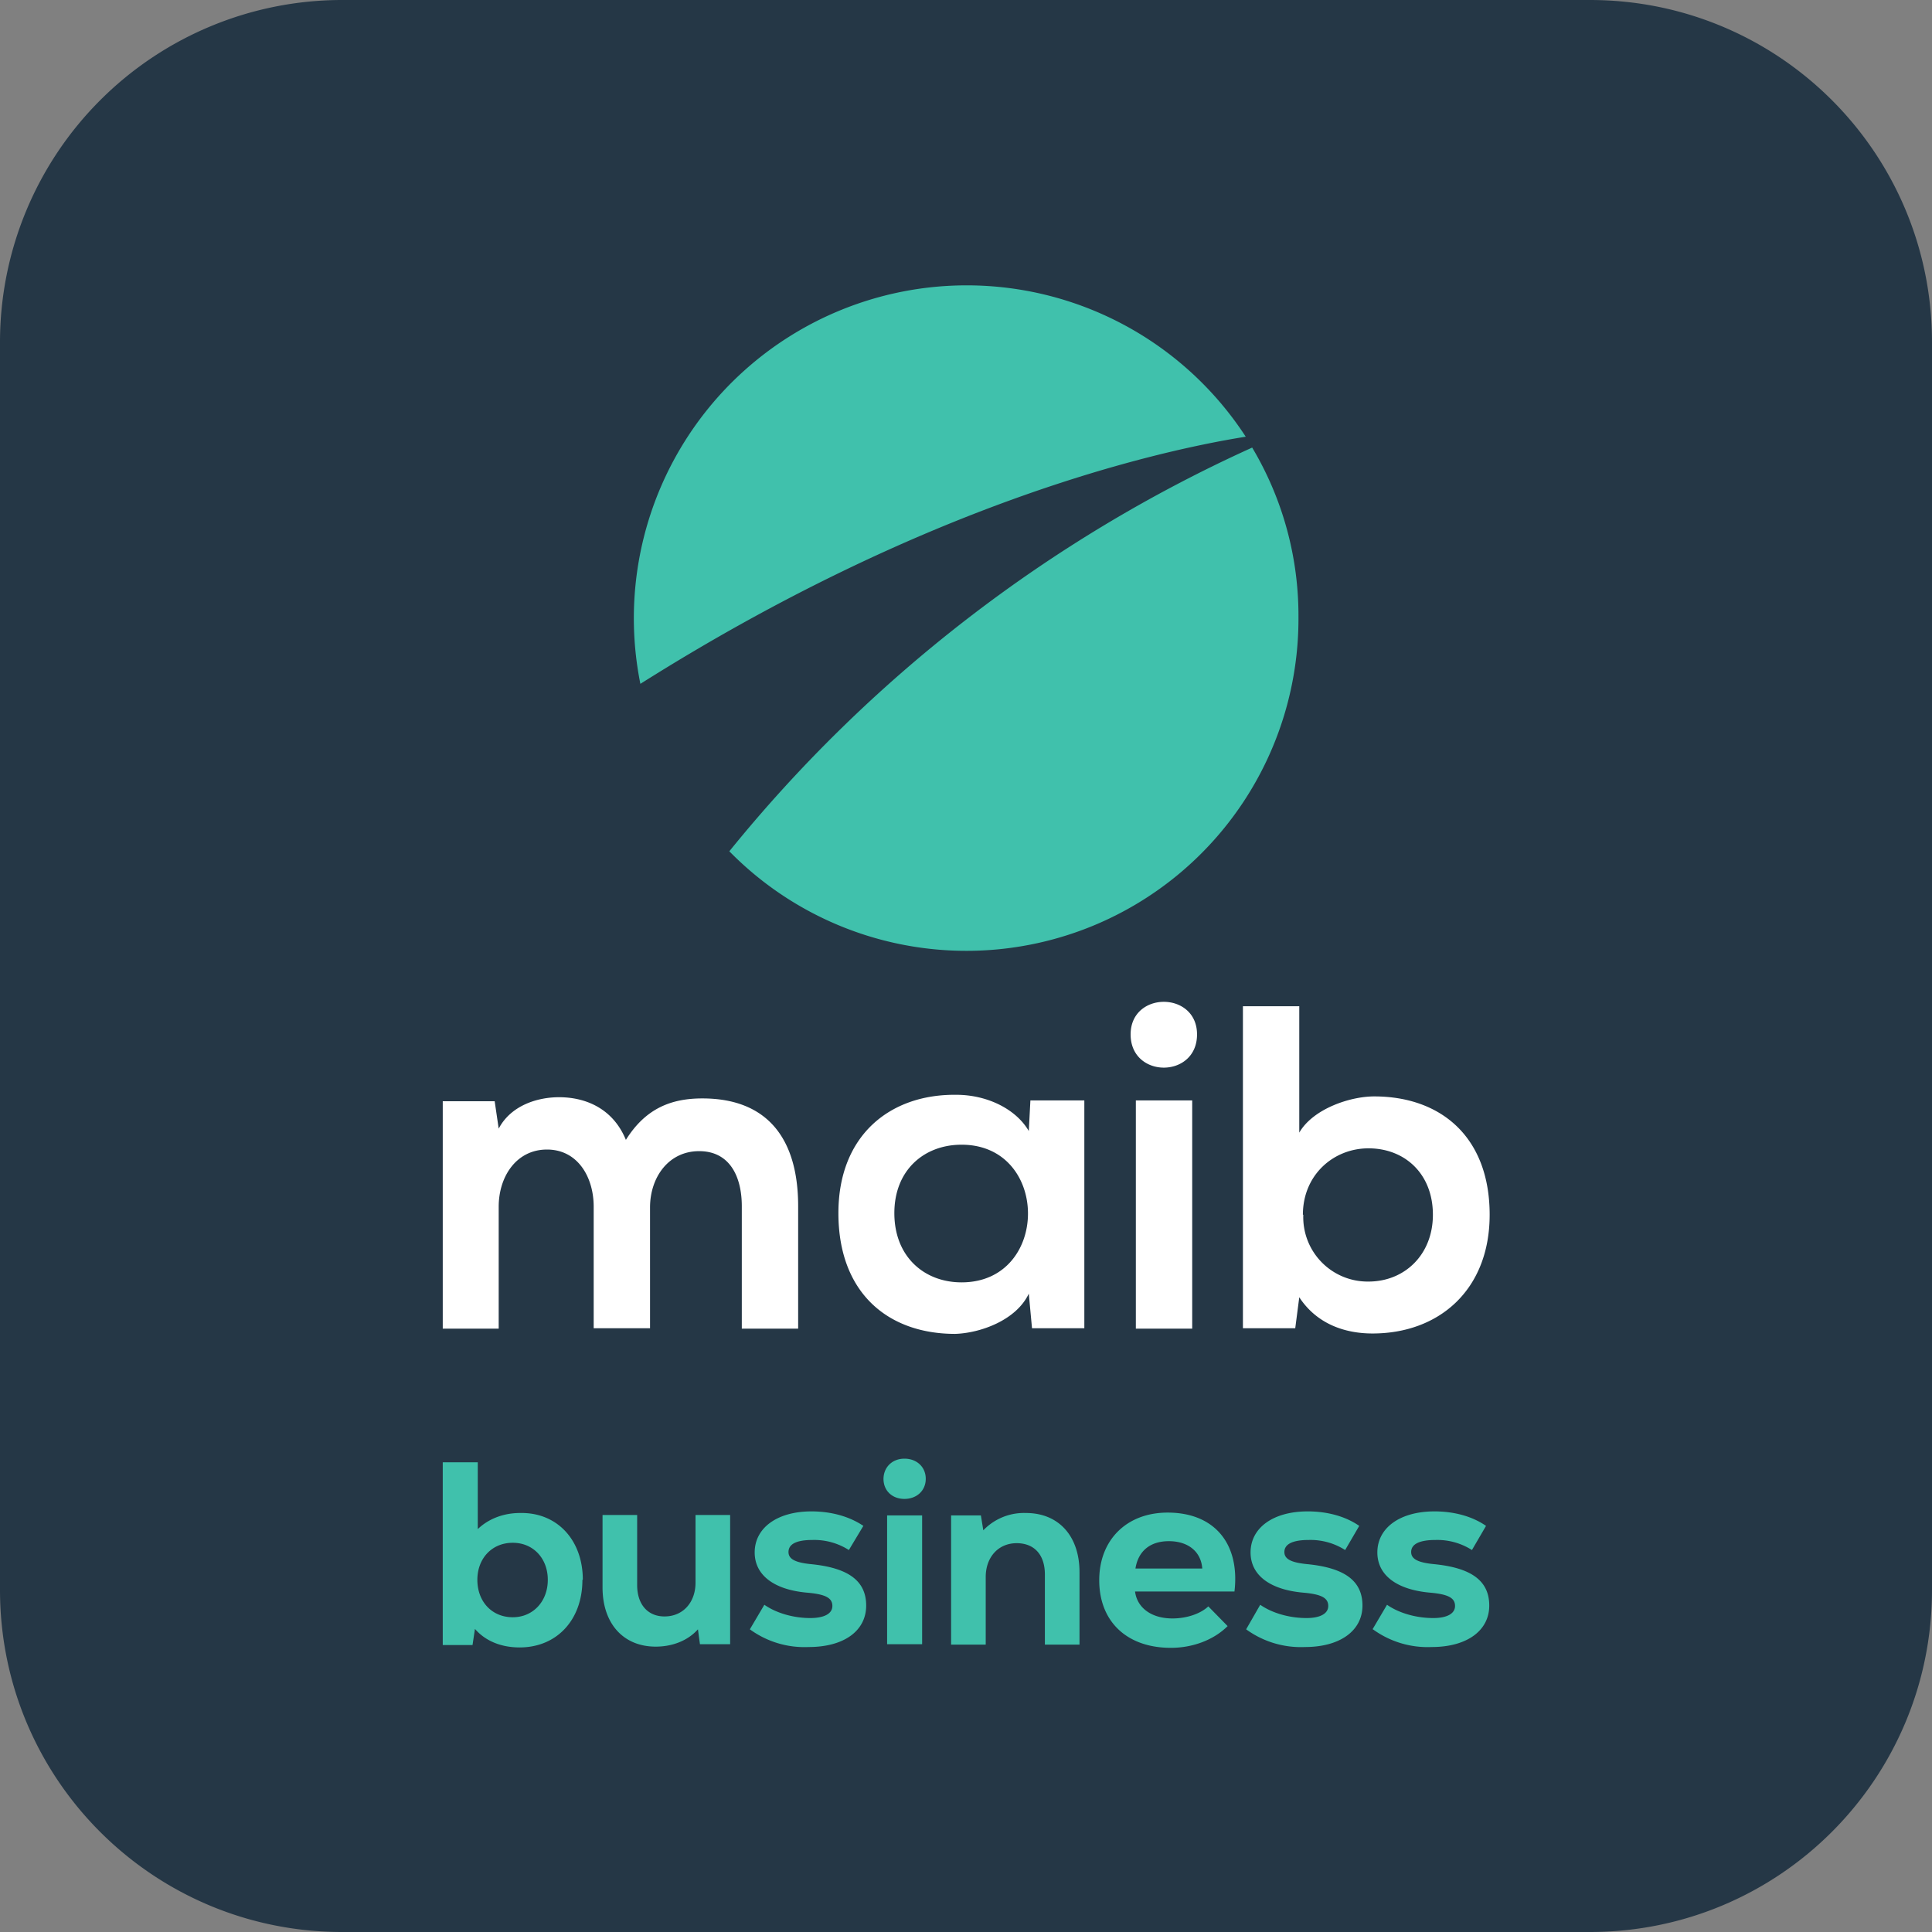
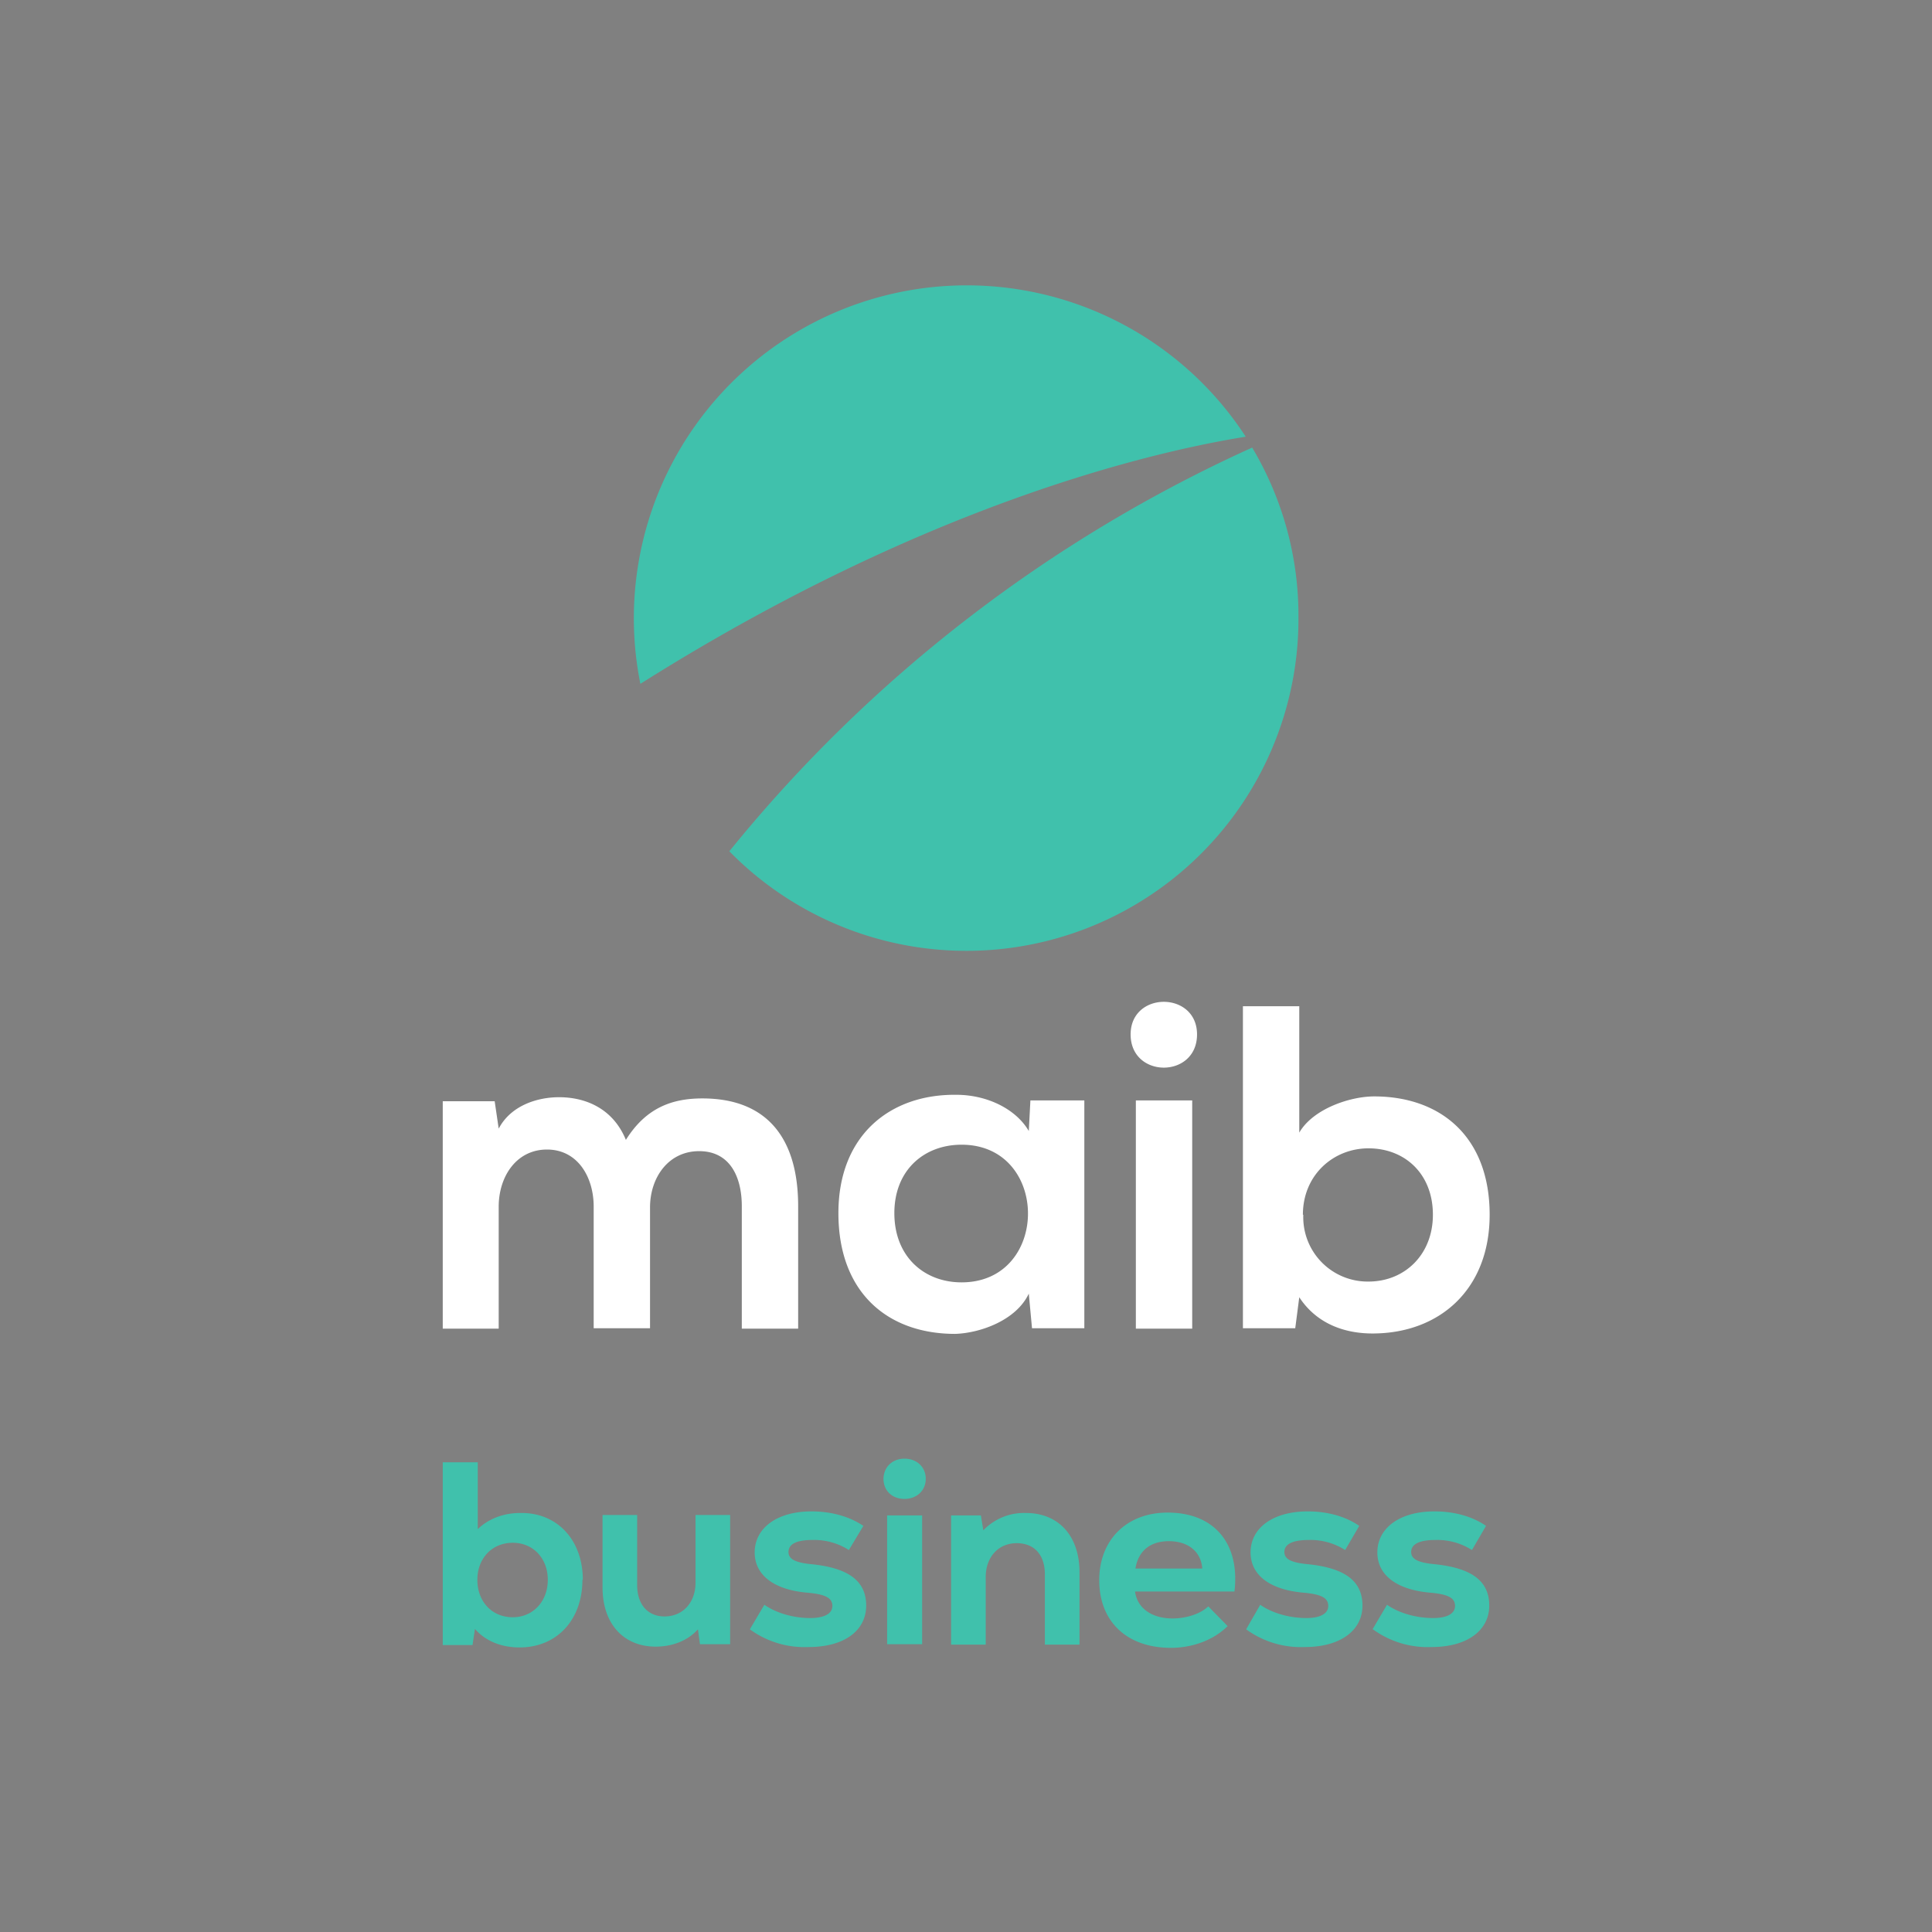
<svg xmlns="http://www.w3.org/2000/svg" fill="none" viewBox="0 0 48 48">
  <rect x="0" y="0" width="48" height="48" fill="#808080" stroke="none" />
-   <path fill="#253746" d="M8.5 48h31c4.7 0 8.5-3.8 8.5-8.5v-31C48 3.8 44.2 0 39.5 0h-31A8.5 8.5 0 0 0 0 8.5v31C0 44.2 3.8 48 8.5 48Z" />
  <path fill="#fff" d="M14.75 33v-3.02c0-.74-.4-1.42-1.16-1.42-.76 0-1.2.67-1.2 1.42v3.03H11v-5.65h1.29l.1.68c.3-.57.95-.78 1.5-.78.66 0 1.34.28 1.66 1.06.5-.8 1.15-1.03 1.9-1.03 1.6 0 2.38.98 2.38 2.68v3.04h-1.4v-3.04c0-.74-.3-1.37-1.06-1.37s-1.22.65-1.22 1.4V33h-1.4ZM25.6 27.34h1.34V33h-1.3l-.08-.86c-.31.66-1.2.98-1.83 1-1.67 0-2.9-1.02-2.9-3 0-1.94 1.29-2.96 2.93-2.94.76 0 1.48.35 1.8.9l.04-.76Zm-3.38 2.8c0 1.08.74 1.72 1.67 1.72 2.2 0 2.2-3.42 0-3.42-.93 0-1.67.63-1.67 1.7ZM29.74 25.7c0 1.1-1.65 1.1-1.65 0 0-1.08 1.65-1.08 1.65 0Zm-1.52 1.64v5.67h1.4v-5.67h-1.4ZM32.28 25v3.14c.34-.59 1.26-.9 1.86-.9 1.65 0 2.87 1 2.87 2.94 0 1.86-1.25 2.95-2.91 2.95-.68 0-1.38-.23-1.82-.9l-.1.77h-1.3v-8h1.4Zm.1 5.18A1.6 1.6 0 0 0 34 31.84c.9 0 1.6-.67 1.6-1.66 0-1.02-.7-1.65-1.6-1.65-.87 0-1.63.66-1.63 1.65Z" />
  <path fill="#40C1AC" d="M30.95 10.85a8.27 8.27 0 0 0-15.04 6.14c7.02-4.43 12.67-5.76 15.04-6.14ZM31.11 11.12a35.6 35.6 0 0 0-12.99 10.03 8.25 8.25 0 0 0 14.14-5.82 8.15 8.15 0 0 0-1.15-4.21ZM14.47 39.25c0 1-.64 1.68-1.56 1.68-.46 0-.85-.16-1.11-.46l-.06.4H11v-4.54h.87v1.66c.26-.25.63-.4 1.05-.4.92-.02 1.56.67 1.56 1.66Zm-.86 0c0-.53-.36-.92-.87-.92-.52 0-.88.39-.88.92 0 .54.36.93.88.93.5 0 .87-.39.87-.93ZM18.14 37.65v3.2h-.75l-.05-.37c-.25.28-.63.43-1.05.43-.8 0-1.32-.57-1.32-1.47v-1.8h.86v1.74c0 .49.27.78.68.78.46 0 .77-.35.77-.84v-1.68h.86v.01ZM18.63 40.48l.36-.61c.3.21.73.33 1.14.33.35 0 .55-.11.55-.3 0-.2-.17-.29-.62-.33-.82-.07-1.31-.43-1.31-1 0-.61.56-1.02 1.41-1.02.5 0 .95.13 1.29.36l-.36.6a1.6 1.6 0 0 0-.9-.25c-.4 0-.6.1-.6.3 0 .17.16.26.55.3.93.09 1.38.41 1.38 1.03 0 .62-.54 1.03-1.43 1.03a2.3 2.3 0 0 1-1.46-.44ZM21.95 36.75c0-.3.22-.51.52-.51.31 0 .53.21.53.5 0 .3-.23.5-.53.5-.3 0-.52-.2-.52-.5Zm.1.9h.86v3.2h-.87v-3.2ZM26.82 39.06v1.8h-.86v-1.74c0-.5-.27-.78-.7-.78-.46 0-.77.35-.77.84v1.68h-.86v-3.21h.74l.06.37a1.4 1.4 0 0 1 1.06-.43c.81 0 1.33.57 1.33 1.47ZM30.67 39.54H28.2c.05.4.4.67.93.67.34 0 .69-.11.89-.3l.48.49c-.34.34-.86.54-1.41.54-1.09 0-1.78-.65-1.78-1.68 0-1 .68-1.68 1.7-1.68 1.16 0 1.8.77 1.66 1.96Zm-2.46-.57h1.66c-.03-.42-.35-.68-.83-.68-.46 0-.76.24-.83.68ZM30.96 40.48l.35-.61c.3.21.73.33 1.15.33.34 0 .54-.11.54-.3 0-.2-.17-.29-.61-.33-.83-.07-1.32-.43-1.32-1 0-.61.56-1.02 1.42-1.02.5 0 .95.13 1.28.36l-.35.6a1.6 1.6 0 0 0-.9-.25c-.4 0-.61.1-.61.3 0 .17.16.26.56.3.93.09 1.38.41 1.38 1.03 0 .62-.55 1.03-1.43 1.03a2.31 2.31 0 0 1-1.46-.44ZM34.1 40.48l.36-.61c.3.21.73.33 1.15.33.34 0 .54-.11.54-.3 0-.2-.17-.29-.61-.33-.83-.07-1.32-.43-1.32-1 0-.61.56-1.02 1.42-1.02.5 0 .95.13 1.28.36l-.35.6a1.6 1.6 0 0 0-.9-.25c-.4 0-.61.1-.61.3 0 .17.16.26.56.3.93.09 1.38.41 1.38 1.03 0 .62-.55 1.03-1.43 1.03a2.31 2.31 0 0 1-1.46-.44Z" />
</svg>